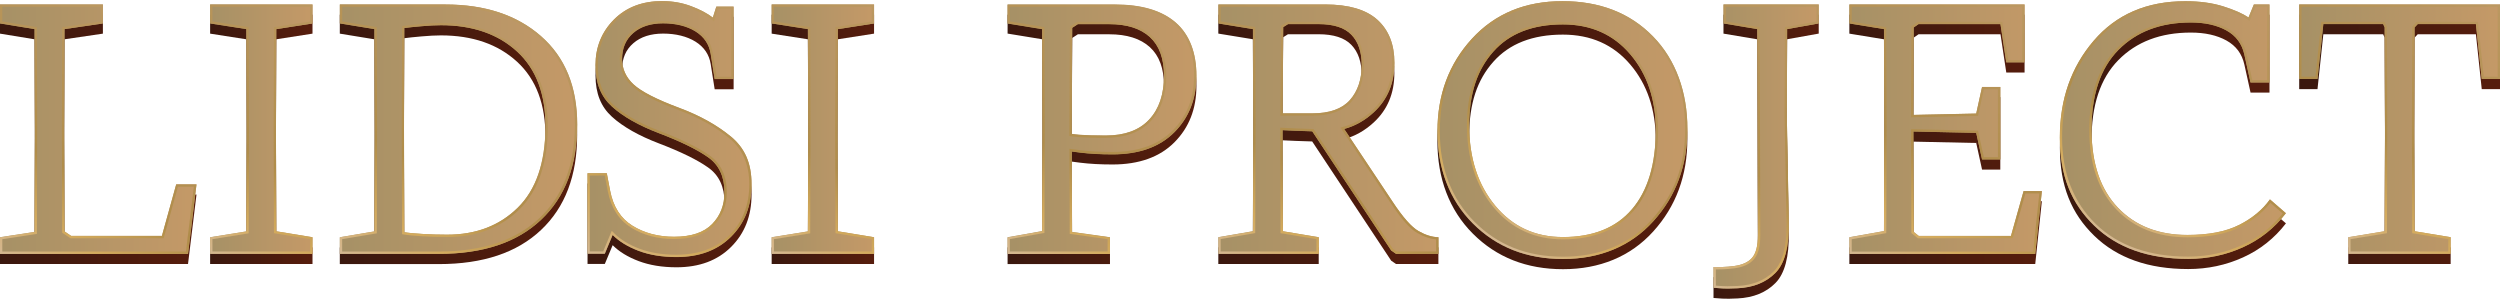
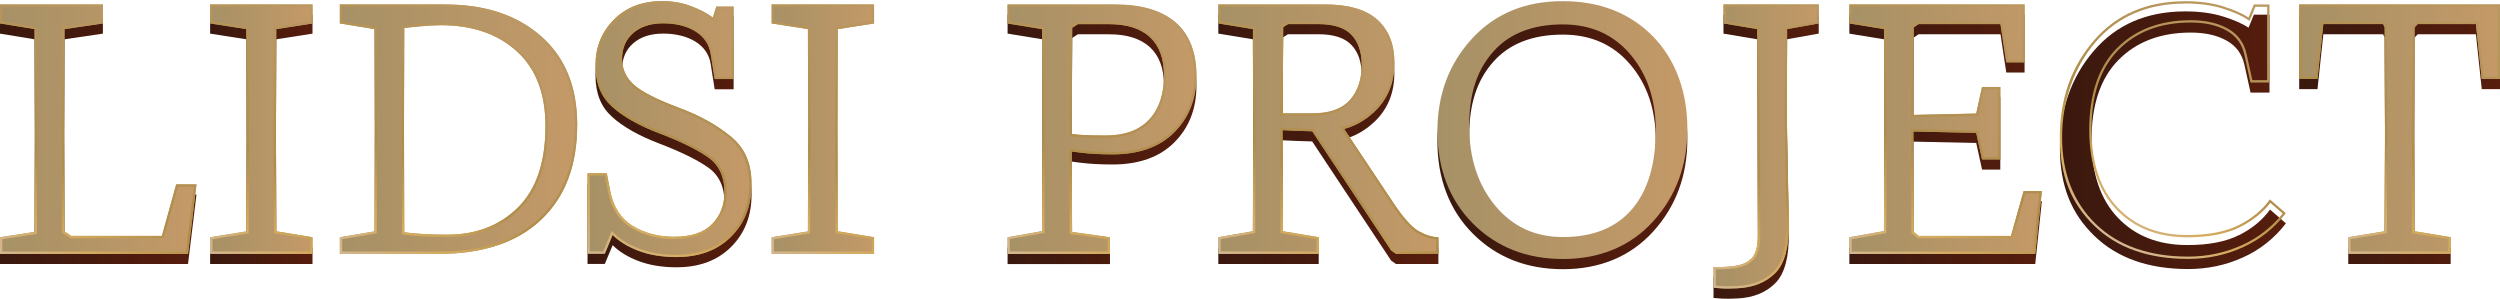
<svg xmlns="http://www.w3.org/2000/svg" xmlns:xlink="http://www.w3.org/1999/xlink" id="_Слой_1" data-name="Слой 1" viewBox="0 0 539.58 64.48">
  <defs>
    <style> .cls-1 { fill: url(#_Безымянный_градиент_300-12); } .cls-2 { fill: url(#_Безымянный_градиент_300-10); } .cls-3 { fill: url(#_Безымянный_градиент_300-5); } .cls-4 { fill: url(#_Безымянный_градиент_300-11); } .cls-5 { fill: url(#_Безымянный_градиент_300-3); } .cls-6 { fill: url(#_Безымянный_градиент_56-9); } .cls-7 { fill: url(#_Безымянный_градиент_300-7); } .cls-8 { fill: url(#_Безымянный_градиент_210-9); } .cls-9 { fill: url(#_Безымянный_градиент_56); } .cls-10 { fill: url(#_Безымянный_градиент_56-7); } .cls-11 { fill: url(#_Безымянный_градиент_300-9); } .cls-12 { fill: url(#_Безымянный_градиент_300-4); } .cls-13 { fill: url(#_Безымянный_градиент_56-10); } .cls-14 { fill: url(#_Безымянный_градиент_56-5); } .cls-15 { fill: url(#_Безымянный_градиент_210-2); } .cls-16 { fill: url(#_Безымянный_градиент_56-8); } .cls-17 { fill: url(#_Безымянный_градиент_210-10); } .cls-18 { fill: url(#_Безымянный_градиент_56-3); } .cls-19 { fill: url(#_Безымянный_градиент_210); } .cls-20 { fill: url(#_Безымянный_градиент_210-6); } .cls-21 { fill: url(#_Безымянный_градиент_300-2); } .cls-22 { fill: url(#_Безымянный_градиент_300-8); } .cls-23 { fill: url(#_Безымянный_градиент_210-12); } .cls-24 { fill: url(#_Безымянный_градиент_56-4); } .cls-25 { fill: url(#_Безымянный_градиент_300); } .cls-26 { fill: url(#_Безымянный_градиент_56-11); } .cls-27 { fill: url(#_Безымянный_градиент_210-11); } .cls-28 { fill: url(#_Безымянный_градиент_300-6); } .cls-29 { fill: url(#_Безымянный_градиент_210-8); } .cls-30 { fill: url(#_Безымянный_градиент_56-6); } .cls-31 { fill: url(#_Безымянный_градиент_56-12); } .cls-32 { fill: url(#_Безымянный_градиент_210-3); } .cls-33 { fill: url(#_Безымянный_градиент_56-2); } .cls-34 { fill: url(#_Безымянный_градиент_210-4); } .cls-35 { fill: url(#_Безымянный_градиент_210-7); } .cls-36 { fill: url(#_Безымянный_градиент_210-5); } </style>
    <linearGradient id="_Безымянный_градиент_56" data-name="Безымянный градиент 56" x1="0" y1="30.07" x2="42.41" y2="30.07" gradientUnits="userSpaceOnUse">
      <stop offset="0" stop-color="#3a180e" />
      <stop offset="1" stop-color="#571d0d" />
    </linearGradient>
    <linearGradient id="_Безымянный_градиент_56-2" data-name="Безымянный градиент 56" x1="45.35" x2="67.45" xlink:href="#_Безымянный_градиент_56" />
    <linearGradient id="_Безымянный_градиент_56-3" data-name="Безымянный градиент 56" x1="73.34" x2="124.57" xlink:href="#_Безымянный_градиент_56" />
    <linearGradient id="_Безымянный_градиент_56-4" data-name="Безымянный градиент 56" x1="126.8" x2="162.21" xlink:href="#_Безымянный_градиент_56" />
    <linearGradient id="_Безымянный_градиент_56-5" data-name="Безымянный градиент 56" x1="166.55" x2="188.65" xlink:href="#_Безымянный_градиент_56" />
    <linearGradient id="_Безымянный_градиент_56-6" data-name="Безымянный градиент 56" x1="217.46" x2="258.22" xlink:href="#_Безымянный_градиент_56" />
    <linearGradient id="_Безымянный_градиент_56-7" data-name="Безымянный градиент 56" x1="262.96" x2="310.46" xlink:href="#_Безымянный_градиент_56" />
    <linearGradient id="_Безымянный_градиент_56-8" data-name="Безымянный градиент 56" x1="310.25" y1="30.27" x2="364.21" y2="30.27" xlink:href="#_Безымянный_градиент_56" />
    <linearGradient id="_Безымянный_градиент_56-9" data-name="Безымянный градиент 56" x1="369.84" y1="33.82" x2="392.55" y2="33.82" xlink:href="#_Безымянный_градиент_56" />
    <linearGradient id="_Безымянный_градиент_56-10" data-name="Безымянный градиент 56" x1="399.15" x2="440.7" xlink:href="#_Безымянный_градиент_56" />
    <linearGradient id="_Безымянный_градиент_56-11" data-name="Безымянный градиент 56" x1="444.58" y1="30.25" x2="493.37" y2="30.25" xlink:href="#_Безымянный_градиент_56" />
    <linearGradient id="_Безымянный_градиент_56-12" data-name="Безымянный градиент 56" x1="496.24" x2="539.58" xlink:href="#_Безымянный_градиент_56" />
    <linearGradient id="_Безымянный_градиент_210" data-name="Безымянный градиент 210" x1="0" y1="27.88" x2="42.41" y2="27.88" gradientUnits="userSpaceOnUse">
      <stop offset="0" stop-color="#a69166" />
      <stop offset=".99" stop-color="#c49967" />
    </linearGradient>
    <linearGradient id="_Безымянный_градиент_210-2" data-name="Безымянный градиент 210" x1="45.35" x2="67.45" xlink:href="#_Безымянный_градиент_210" />
    <linearGradient id="_Безымянный_градиент_210-3" data-name="Безымянный градиент 210" x1="73.34" x2="124.57" xlink:href="#_Безымянный_градиент_210" />
    <linearGradient id="_Безымянный_градиент_210-4" data-name="Безымянный градиент 210" x1="126.8" x2="162.21" xlink:href="#_Безымянный_градиент_210" />
    <linearGradient id="_Безымянный_градиент_210-5" data-name="Безымянный градиент 210" x1="166.55" x2="188.65" xlink:href="#_Безымянный_градиент_210" />
    <linearGradient id="_Безымянный_градиент_210-6" data-name="Безымянный градиент 210" x1="217.46" x2="258.22" xlink:href="#_Безымянный_градиент_210" />
    <linearGradient id="_Безымянный_градиент_210-7" data-name="Безымянный градиент 210" x1="262.96" x2="310.46" xlink:href="#_Безымянный_градиент_210" />
    <linearGradient id="_Безымянный_градиент_210-8" data-name="Безымянный градиент 210" x1="310.25" y1="28.07" x2="364.21" y2="28.07" xlink:href="#_Безымянный_градиент_210" />
    <linearGradient id="_Безымянный_градиент_210-9" data-name="Безымянный градиент 210" x1="369.84" y1="31.62" x2="392.55" y2="31.62" xlink:href="#_Безымянный_градиент_210" />
    <linearGradient id="_Безымянный_градиент_210-10" data-name="Безымянный градиент 210" x1="399.15" x2="440.7" xlink:href="#_Безымянный_градиент_210" />
    <linearGradient id="_Безымянный_градиент_210-11" data-name="Безымянный градиент 210" x1="444.58" y1="28.06" x2="493.37" y2="28.06" xlink:href="#_Безымянный_градиент_210" />
    <linearGradient id="_Безымянный_градиент_210-12" data-name="Безымянный градиент 210" x1="496.24" x2="539.58" xlink:href="#_Безымянный_градиент_210" />
    <linearGradient id="_Безымянный_градиент_300" data-name="Безымянный градиент 300" x1="3.57" y1="56.84" x2="32.42" y2="6.86" gradientUnits="userSpaceOnUse">
      <stop offset="0" stop-color="#d4b791" />
      <stop offset=".18" stop-color="#d4ab5d" />
      <stop offset=".4" stop-color="#b08d4a" />
      <stop offset="1" stop-color="#bb9861" />
    </linearGradient>
    <linearGradient id="_Безымянный_градиент_300-2" data-name="Безымянный градиент 300" x1="41.99" y1="52.84" x2="70.82" y2="2.91" xlink:href="#_Безымянный_градиент_300" />
    <linearGradient id="_Безымянный_градиент_300-3" data-name="Безымянный градиент 300" x1="76.8" y1="56.79" x2="108.24" y2="2.34" xlink:href="#_Безымянный_градиент_300" />
    <linearGradient id="_Безымянный_градиент_300-4" data-name="Безымянный градиент 300" x1="128.84" y1="55.97" x2="159.83" y2="2.3" xlink:href="#_Безымянный_градиент_300" />
    <linearGradient id="_Безымянный_градиент_300-5" data-name="Безымянный градиент 300" x1="163.19" y1="52.84" x2="192.02" y2="2.91" xlink:href="#_Безымянный_градиент_300" />
    <linearGradient id="_Безымянный_градиент_300-6" data-name="Безымянный градиент 300" x1="214.1" y1="52.84" x2="244.91" y2="-.52" xlink:href="#_Безымянный_градиент_300" />
    <linearGradient id="_Безымянный_градиент_300-7" data-name="Безымянный градиент 300" x1="269.12" y1="58.34" x2="299.68" y2="5.41" xlink:href="#_Безымянный_градиент_300" />
    <linearGradient id="_Безымянный_градиент_300-8" data-name="Безымянный градиент 300" x1="323.22" y1="52.35" x2="351.33" y2="3.65" xlink:href="#_Безымянный_градиент_300" />
    <linearGradient id="_Безымянный_градиент_300-9" data-name="Безымянный градиент 300" x1="361.83" y1="57.48" x2="393.98" y2="1.79" xlink:href="#_Безымянный_градиент_300" />
    <linearGradient id="_Безымянный_градиент_300-10" data-name="Безымянный градиент 300" x1="402.54" y1="56.74" x2="435.3" y2="0" xlink:href="#_Безымянный_градиент_300" />
    <linearGradient id="_Безымянный_градиент_300-11" data-name="Безымянный градиент 300" x1="457.67" y1="52.77" x2="488.14" y2="0" xlink:href="#_Безымянный_градиент_300" />
    <linearGradient id="_Безымянный_градиент_300-12" data-name="Безымянный градиент 300" x1="499.49" y1="50.55" x2="530.99" y2="-4" xlink:href="#_Безымянный_градиент_300" />
  </defs>
  <g>
    <polygon class="cls-9" points="34.95 53.11 15.36 53.11 13.92 52.14 13.85 29.93 13.92 8.48 22.21 7.26 22.21 3.17 0 3.17 0 7.26 7.46 8.48 7.53 29.93 7.46 52.25 0 53.4 0 56.98 40.58 56.98 42.41 41.99 38.03 41.99 34.95 53.11" />
    <polygon class="cls-33" points="45.35 7.26 53.17 8.48 53.24 29.93 53.17 52.14 45.35 53.4 45.35 56.98 67.45 56.98 67.45 53.4 59.63 52.1 59.56 29.93 59.63 8.48 67.45 7.26 67.45 3.17 45.35 3.17 45.35 7.26" />
-     <path class="cls-18" d="m116.75,10c-5.21-4.56-12.08-6.83-20.59-6.83h-22.82v4.09l7.46,1.22.07,21.46-.07,22.21-7.46,1.26v3.59h21.38c9.5,0,16.85-2.45,22.05-7.36,5.2-4.9,7.8-11.74,7.8-20.52,0-8.18-2.61-14.55-7.82-19.11Zm-5.02,37.04c-3.95,3.88-9.03,5.81-15.25,5.81-1.79,0-3.58-.05-5.35-.16-1.77-.11-3.06-.23-3.88-.38l-.07-22.39.07-21.67c.86-.12,2.09-.25,3.7-.39s3-.22,4.2-.22c6.84,0,12.32,1.9,16.45,5.69s6.17,9.24,6.12,16.34c-.05,7.7-2.04,13.49-5.99,17.37Z" />
    <path class="cls-24" d="m157.74,31.69c-2.98-2.46-6.68-4.52-11.1-6.17-4.93-1.84-8.22-3.53-9.88-5.06-1.66-1.53-2.49-3.37-2.49-5.53,0-2.34.81-4.21,2.42-5.6,1.61-1.39,3.76-2.08,6.44-2.08s5.12.58,6.98,1.74c1.85,1.16,2.95,2.77,3.28,4.83l.86,5.45h4.09V3.63h-3.73l-.75,2.37c-1.22-.93-2.79-1.76-4.72-2.48-1.93-.72-3.98-1.08-6.15-1.08-4.33,0-7.82,1.33-10.48,4-2.65,2.67-3.98,5.95-3.98,9.85s1.19,6.78,3.57,8.93c2.38,2.15,5.76,4.07,10.14,5.74,4.69,1.79,8.22,3.52,10.58,5.18,2.37,1.66,3.55,4.18,3.55,7.55,0,2.78-.89,5.07-2.67,6.89-1.78,1.82-4.52,2.73-8.2,2.73-3.42,0-6.41-.79-8.97-2.37-2.56-1.58-4.17-4.1-4.84-7.57l-.72-3.77h-4.16v17.37h3.73l1.69-4.05c1.41,1.41,3.29,2.56,5.63,3.44,2.34.88,5.06,1.33,8.14,1.33,4.93,0,8.86-1.46,11.8-4.4,2.94-2.93,4.41-6.7,4.41-11.32s-1.49-7.83-4.47-10.3Z" />
-     <polygon class="cls-14" points="166.55 7.26 174.37 8.48 174.44 29.93 174.37 52.14 166.55 53.4 166.55 56.98 188.65 56.98 188.65 53.4 180.83 52.1 180.76 29.93 180.83 8.48 188.65 7.26 188.65 3.17 166.55 3.17 166.55 7.26" />
    <path class="cls-30" d="m253.74,7.04c-2.99-2.58-7.34-3.88-13.06-3.88h-23.21v4.09l7.46,1.22.07,21.46-.07,22.14-7.46,1.33v3.59h22.1v-3.59l-8.18-1.15-.05-17.37c.57.08,1.17.15,1.83.24,2.02.25,4.33.38,6.94.38,5.74,0,10.2-1.6,13.37-4.79,3.17-3.19,4.75-7.25,4.75-12.18s-1.5-8.9-4.48-11.48Zm-5.72,20.97c-2.14,2.29-5.26,3.43-9.35,3.43-2.44,0-4.35-.05-5.72-.16-.54-.04-1.08-.11-1.63-.19v-1.52s.1-21.38.1-21.38l1.22-.79h6.75c3.83,0,6.76.93,8.79,2.78s3.05,4.63,3.05,8.34c0,4.04-1.07,7.21-3.21,9.49Z" />
    <path class="cls-10" d="m300.52,45.68l-10.42-15.65c2.33-.63,4.46-1.82,6.37-3.58,2.99-2.75,4.48-6.31,4.48-10.69,0-3.97-1.22-7.06-3.66-9.28-2.44-2.21-6.2-3.32-11.27-3.32h-23.07v4.09l7.46,1.22.07,20.02-.07,23.61-7.46,1.29v3.59h21.67v-3.59l-7.75-1.29-.07-21.82c.84.04,1.76.09,2.79.13,1.34.06,2.54.1,3.62.12l17.05,25.73,1.04.72h9.15v-3.59c-1.36-.02-2.8-.47-4.31-1.33-1.51-.86-3.39-2.99-5.63-6.39Zm-17.33-19.02h-6.37l.13-18.62,1.04-.65h6.57c3.28,0,5.65.77,7.12,2.31,1.47,1.54,2.21,3.7,2.21,6.48,0,3.16-.85,5.69-2.55,7.61-1.7,1.91-4.41,2.87-8.14,2.87Z" />
    <path class="cls-16" d="m337.23,2.45c-8.06,0-14.57,2.7-19.54,8.11-4.96,5.41-7.45,12.07-7.45,19.99s2.55,14.79,7.66,19.89c5.11,5.11,11.59,7.66,19.46,7.66s14.55-2.71,19.46-8.14c4.92-5.43,7.37-12.08,7.37-19.95s-2.48-14.91-7.45-19.97c-4.96-5.06-11.48-7.59-19.54-7.59Zm15,44.9c-3.42,4.01-8.4,6.01-14.93,6.01-5.98,0-10.84-2.25-14.58-6.76-3.74-4.51-5.62-10.27-5.62-17.28s1.73-12.07,5.2-15.98c3.47-3.91,8.47-5.87,15-5.87,6.05,0,10.91,2.15,14.57,6.46s5.49,9.75,5.49,16.33c0,7.39-1.71,13.09-5.13,17.1Z" />
    <path class="cls-6" d="m371.99,7.26l7.28,1.22.07,18.59.07,25.9c0,2.25-.41,3.86-1.22,4.83-.81.97-2.11,1.57-3.88,1.81-.91.12-1.72.19-2.44.21-.72.02-1.4.02-2.04,0v4.49c.48.05,1.11.1,1.9.14.79.05,1.89.04,3.3-.04,3.42-.17,6.14-1.27,8.16-3.32,2.02-2.04,2.98-5.67,2.89-10.89l-.43-23.14.07-18.59,6.82-1.22V3.17h-20.56v4.09Z" />
    <polygon class="cls-13" points="434.03 53.11 414.12 53.11 413.04 52.25 412.97 30.57 426.53 30.86 427.79 36.6 431.73 36.6 431.73 20.96 427.79 20.96 426.53 26.7 412.97 26.99 413.04 8.12 414.08 7.4 431.77 7.4 433.02 15.65 436.97 15.65 436.97 3.17 399.15 3.17 399.15 7.26 406.62 8.48 406.69 28.89 406.62 52.07 399.15 53.4 399.15 56.98 439.27 56.98 440.7 43.42 436.76 43.42 434.03 53.11" />
    <path class="cls-26" d="m483.29,50.72c-2.85,1.45-6.58,2.17-11.19,2.17-6.24,0-11.24-1.96-14.98-5.88-3.74-3.92-5.64-9.45-5.69-16.58-.05-7.68,1.88-13.5,5.78-17.46,3.9-3.96,9.11-5.94,15.64-5.94,3.06,0,5.63.57,7.7,1.72,2.07,1.15,3.35,2.88,3.86,5.2l1.33,6.03h4.09V3.17h-3.37l-1.15,2.8c-1.29-.86-3.12-1.66-5.47-2.4-2.36-.74-5.09-1.11-8.2-1.11-8.3,0-14.88,2.85-19.75,8.54-4.87,5.69-7.3,12.65-7.3,20.88s2.47,14.2,7.41,19c4.94,4.8,11.7,7.19,20.29,7.19,4.19,0,8.13-.84,11.82-2.51,3.7-1.67,6.79-4.13,9.27-7.35l-3.44-2.98c-1.58,2.22-3.79,4.06-6.64,5.51Z" />
    <polygon class="cls-31" points="496.24 3.17 496.24 19.24 500.19 19.24 501.45 7.4 514.36 7.4 514.68 8.12 514.76 29.93 514.68 52.1 506.83 53.4 506.83 56.98 528.93 56.98 528.93 53.4 521.14 52.1 521.07 29.93 521.14 8.12 521.82 7.4 534.38 7.4 535.64 19.24 539.58 19.24 539.58 3.17 496.24 3.17" />
  </g>
  <g>
    <g>
      <polygon class="cls-19" points="34.95 50.91 15.36 50.91 13.92 49.94 13.85 27.73 13.92 6.28 22.21 5.06 22.21 .97 0 .97 0 5.06 7.46 6.28 7.53 27.73 7.46 50.05 0 51.2 0 54.79 40.58 54.79 42.41 39.79 38.03 39.79 34.95 50.91" />
      <polygon class="cls-15" points="45.35 5.06 53.17 6.28 53.24 27.73 53.17 49.94 45.35 51.2 45.35 54.79 67.45 54.79 67.45 51.2 59.63 49.91 59.56 27.73 59.63 6.28 67.45 5.06 67.45 .97 45.35 .97 45.35 5.06" />
      <path class="cls-32" d="m116.75,7.8c-5.21-4.56-12.08-6.83-20.59-6.83h-22.82v4.09l7.46,1.22.07,21.46-.07,22.21-7.46,1.26v3.59h21.38c9.5,0,16.85-2.45,22.05-7.36,5.2-4.9,7.8-11.74,7.8-20.52,0-8.18-2.61-14.55-7.82-19.11Zm-5.02,37.04c-3.95,3.88-9.03,5.81-15.25,5.81-1.79,0-3.58-.05-5.35-.16-1.77-.11-3.06-.23-3.88-.38l-.07-22.39.07-21.67c.86-.12,2.09-.25,3.7-.39s3-.22,4.2-.22c6.84,0,12.32,1.9,16.45,5.69s6.17,9.24,6.12,16.34c-.05,7.7-2.04,13.49-5.99,17.37Z" />
      <path class="cls-34" d="m157.74,29.49c-2.98-2.46-6.68-4.52-11.1-6.17-4.93-1.84-8.22-3.53-9.88-5.06-1.66-1.53-2.49-3.37-2.49-5.53,0-2.34.81-4.21,2.42-5.6,1.61-1.39,3.76-2.08,6.44-2.08s5.12.58,6.98,1.74c1.85,1.16,2.95,2.77,3.28,4.83l.86,5.45h4.09V1.43h-3.73l-.75,2.37c-1.22-.93-2.79-1.76-4.72-2.48-1.93-.72-3.98-1.08-6.15-1.08-4.33,0-7.82,1.33-10.48,4-2.65,2.67-3.98,5.95-3.98,9.85s1.19,6.78,3.57,8.93c2.38,2.15,5.76,4.07,10.14,5.74,4.69,1.79,8.22,3.52,10.58,5.18,2.37,1.66,3.55,4.18,3.55,7.55,0,2.78-.89,5.07-2.67,6.89-1.78,1.82-4.52,2.73-8.2,2.73-3.42,0-6.41-.79-8.97-2.37-2.56-1.58-4.17-4.1-4.84-7.57l-.72-3.77h-4.16v17.37h3.73l1.69-4.05c1.41,1.41,3.29,2.56,5.63,3.44,2.34.88,5.06,1.33,8.14,1.33,4.93,0,8.86-1.46,11.8-4.4,2.94-2.93,4.41-6.7,4.41-11.32s-1.49-7.83-4.47-10.3Z" />
      <polygon class="cls-36" points="166.55 5.06 174.37 6.28 174.44 27.73 174.37 49.94 166.55 51.2 166.55 54.79 188.65 54.79 188.65 51.2 180.83 49.91 180.76 27.73 180.83 6.28 188.65 5.06 188.65 .97 166.55 .97 166.55 5.06" />
      <path class="cls-20" d="m253.74,4.84c-2.99-2.58-7.34-3.88-13.06-3.88h-23.21v4.09l7.46,1.22.07,21.46-.07,22.14-7.46,1.33v3.59h22.1v-3.59l-8.18-1.15-.05-17.37c.57.08,1.17.15,1.83.24,2.02.25,4.33.38,6.94.38,5.74,0,10.2-1.6,13.37-4.79,3.17-3.19,4.75-7.25,4.75-12.18s-1.5-8.9-4.48-11.48Zm-5.72,20.97c-2.14,2.29-5.26,3.43-9.35,3.43-2.44,0-4.35-.05-5.72-.16-.54-.04-1.08-.11-1.63-.19v-1.52s.1-21.38.1-21.38l1.22-.79h6.75c3.83,0,6.76.93,8.79,2.78s3.05,4.63,3.05,8.34c0,4.04-1.07,7.21-3.21,9.49Z" />
      <path class="cls-35" d="m300.52,43.48l-10.42-15.65c2.33-.63,4.46-1.82,6.37-3.58,2.99-2.75,4.48-6.31,4.48-10.69,0-3.97-1.22-7.06-3.66-9.28-2.44-2.21-6.2-3.32-11.27-3.32h-23.07v4.09l7.46,1.22.07,20.02-.07,23.61-7.46,1.29v3.59h21.67v-3.59l-7.75-1.29-.07-21.82c.84.04,1.76.09,2.79.13,1.34.06,2.54.1,3.62.12l17.05,25.73,1.04.72h9.15v-3.59c-1.36-.02-2.8-.47-4.31-1.33-1.51-.86-3.39-2.99-5.63-6.39Zm-23.7-19.02l.13-18.62,1.04-.65h6.57c3.28,0,5.65.77,7.12,2.31,1.47,1.54,2.21,3.7,2.21,6.48,0,3.16-.85,5.69-2.55,7.61-1.7,1.91-4.41,2.87-8.14,2.87h-6.37Z" />
      <path class="cls-29" d="m337.23.25c-8.06,0-14.57,2.7-19.54,8.11-4.96,5.41-7.45,12.07-7.45,19.99s2.55,14.79,7.66,19.89c5.11,5.11,11.59,7.66,19.46,7.66s14.55-2.71,19.46-8.14c4.92-5.43,7.37-12.08,7.37-19.95s-2.48-14.91-7.45-19.97c-4.96-5.06-11.48-7.59-19.54-7.59Zm15,44.9c-3.42,4.01-8.4,6.01-14.93,6.01-5.98,0-10.84-2.25-14.58-6.76-3.74-4.51-5.62-10.27-5.62-17.28s1.73-12.07,5.2-15.98c3.47-3.91,8.47-5.87,15-5.87,6.05,0,10.91,2.15,14.57,6.46s5.49,9.75,5.49,16.33c0,7.39-1.71,13.09-5.13,17.1Z" />
      <path class="cls-8" d="m371.99,5.06l7.28,1.22.07,18.59.07,25.9c0,2.25-.41,3.86-1.22,4.83-.81.97-2.11,1.57-3.88,1.81-.91.12-1.72.19-2.44.21-.72.02-1.4.02-2.04,0v4.49c.48.05,1.11.1,1.9.14.79.05,1.89.04,3.3-.04,3.42-.17,6.14-1.27,8.16-3.32,2.02-2.04,2.98-5.67,2.89-10.89l-.43-23.14.07-18.59,6.82-1.22V.97h-20.56v4.09Z" />
      <polygon class="cls-17" points="434.03 50.91 414.12 50.91 413.04 50.05 412.97 28.37 426.53 28.67 427.79 34.41 431.73 34.41 431.73 18.76 427.79 18.76 426.53 24.5 412.97 24.8 413.04 5.92 414.08 5.2 431.77 5.2 433.02 13.45 436.97 13.45 436.97 .97 399.15 .97 399.15 5.06 406.62 6.28 406.69 26.69 406.62 49.87 399.15 51.2 399.15 54.79 439.27 54.79 440.7 41.22 436.76 41.22 434.03 50.91" />
-       <path class="cls-27" d="m483.29,48.53c-2.85,1.45-6.58,2.17-11.19,2.17-6.24,0-11.24-1.96-14.98-5.88-3.74-3.92-5.64-9.45-5.69-16.58-.05-7.68,1.88-13.5,5.78-17.46,3.9-3.96,9.11-5.94,15.64-5.94,3.06,0,5.63.57,7.7,1.72,2.07,1.15,3.35,2.88,3.86,5.2l1.33,6.03h4.09V.97h-3.37l-1.15,2.8c-1.29-.86-3.12-1.66-5.47-2.4-2.36-.74-5.09-1.11-8.2-1.11-8.3,0-14.88,2.85-19.75,8.54-4.87,5.69-7.3,12.65-7.3,20.88s2.47,14.2,7.41,19c4.94,4.8,11.7,7.19,20.29,7.19,4.19,0,8.13-.84,11.82-2.51,3.7-1.67,6.79-4.13,9.27-7.35l-3.44-2.98c-1.58,2.22-3.79,4.06-6.64,5.51Z" />
      <polygon class="cls-23" points="496.24 .97 496.24 17.04 500.19 17.04 501.45 5.2 514.36 5.2 514.68 5.92 514.76 27.73 514.68 49.91 506.83 51.2 506.83 54.79 528.93 54.79 528.93 51.2 521.14 49.91 521.07 27.73 521.14 5.92 521.82 5.2 534.38 5.2 535.64 17.04 539.58 17.04 539.58 .97 496.24 .97" />
    </g>
    <g>
      <path class="cls-25" d="m21.71,1.47v3.16l-7.86,1.16-.43.06v.43s-.07,21.46-.07,21.46l.07,22.21v.26s.22.15.22.15l1.44.97.13.09h20.12l.1-.37,2.98-10.76h3.43l-1.71,14H.5v-2.66l7.04-1.08.42-.06v-.43s.07-22.32.07-22.32l-.07-21.46v-.42s-.42-.07-.42-.07L.5,4.63V1.47h21.21m.5-.5H0v4.09l7.46,1.22.07,21.46-.07,22.32-7.46,1.15v3.59h40.58l1.83-15h-4.38l-3.09,11.12H15.36l-1.44-.97-.07-22.21.07-21.46,8.29-1.22V.97h0Z" />
      <path class="cls-21" d="m66.95,1.47v3.16l-7.4,1.15-.42.07v.43s-.07,21.46-.07,21.46l.07,22.17v.42s.42.07.42.07l7.4,1.22v2.66h-21.1v-2.66l7.4-1.19.42-.07v-.42s.07-22.21.07-22.21l-.07-21.46v-.43s-.42-.07-.42-.07l-7.4-1.15V1.47h21.1m.5-.5h-22.1v4.09l7.82,1.22.07,21.46-.07,22.21-7.82,1.26v3.59h22.1v-3.59l-7.82-1.29-.07-22.17.07-21.46,7.82-1.22V.97h0Z" />
      <path class="cls-5" d="m96.16,1.47c8.35,0,15.17,2.26,20.27,6.71,5.08,4.44,7.65,10.74,7.65,18.73,0,8.6-2.57,15.38-7.65,20.16-5.08,4.79-12.38,7.22-21.7,7.22h-20.88v-2.67l7.05-1.19.42-.07v-.42s.07-22.21.07-22.21l-.07-21.46v-.42s-.42-.07-.42-.07l-7.04-1.15V1.47h22.32m.32,49.69c6.33,0,11.57-2,15.6-5.96,4.03-3.95,6.09-9.92,6.14-17.72.05-7.22-2.06-12.84-6.28-16.71-4.2-3.86-9.85-5.82-16.79-5.82-1.2,0-2.63.07-4.24.22-1.6.14-2.85.28-3.72.4l-.43.06v.43s-.07,21.67-.07,21.67l.07,22.39v.42s.41.07.41.07c.83.15,2.12.27,3.93.38,1.77.11,3.58.16,5.38.16m-.32-50.19h-22.82v4.09l7.46,1.22.07,21.46-.07,22.21-7.46,1.26v3.59h21.38c9.5,0,16.85-2.45,22.05-7.36,5.2-4.9,7.8-11.74,7.8-20.52,0-8.18-2.61-14.55-7.82-19.11S104.67.97,96.16.97h0Zm.32,49.69c-1.79,0-3.58-.05-5.35-.16-1.77-.11-3.06-.23-3.88-.38l-.07-22.39.07-21.67c.86-.12,2.09-.25,3.7-.39s3-.22,4.2-.22c6.84,0,12.32,1.9,16.45,5.69s6.17,9.24,6.12,16.34c-.05,7.7-2.04,13.49-5.99,17.37s-9.03,5.81-15.25,5.81h0Z" />
      <path class="cls-12" d="m142.98.75c2.11,0,4.12.35,5.98,1.04,1.87.7,3.42,1.51,4.59,2.4l.56.43.22-.68.64-2.02h2.87v14.64h-3.16l-.79-5.03c-.36-2.2-1.54-3.94-3.51-5.17-1.93-1.21-4.36-1.82-7.24-1.82s-5.06.74-6.77,2.2c-1.72,1.48-2.6,3.49-2.6,5.98,0,2.29.89,4.27,2.65,5.89,1.73,1.59,5.01,3.28,10.05,5.16,4.35,1.62,8.04,3.67,10.96,6.09,2.84,2.35,4.29,5.69,4.29,9.91,0,4.46-1.44,8.15-4.27,10.96-2.83,2.82-6.68,4.25-11.45,4.25-3.01,0-5.69-.44-7.97-1.3-2.27-.85-4.1-1.97-5.46-3.33l-.53-.53-.29.69-1.56,3.75h-2.9v-16.37h3.25l.64,3.36c.69,3.59,2.4,6.25,5.07,7.9,2.63,1.62,5.73,2.44,9.23,2.44,3.81,0,6.68-.97,8.56-2.88,1.87-1.91,2.82-4.34,2.82-7.24,0-3.53-1.27-6.21-3.76-7.96-2.39-1.68-5.99-3.44-10.69-5.24-4.3-1.64-7.66-3.54-9.98-5.64-2.26-2.04-3.41-4.92-3.41-8.56s1.29-6.94,3.84-9.5c2.55-2.56,5.95-3.85,10.12-3.85m0-.5c-4.33,0-7.82,1.33-10.48,4-2.65,2.67-3.98,5.95-3.98,9.85s1.19,6.78,3.57,8.93c2.38,2.15,5.76,4.07,10.14,5.74,4.69,1.79,8.22,3.52,10.58,5.18,2.37,1.66,3.55,4.18,3.55,7.55,0,2.78-.89,5.07-2.67,6.89-1.78,1.82-4.52,2.73-8.2,2.73-3.42,0-6.41-.79-8.97-2.37-2.56-1.58-4.17-4.1-4.84-7.57l-.72-3.77h-4.16v17.37h3.73l1.69-4.05c1.41,1.41,3.29,2.56,5.63,3.44,2.34.88,5.06,1.33,8.14,1.33,4.93,0,8.86-1.46,11.8-4.4,2.94-2.93,4.41-6.7,4.41-11.32s-1.49-7.83-4.47-10.3c-2.98-2.46-6.68-4.52-11.1-6.17-4.93-1.84-8.22-3.53-9.88-5.06-1.66-1.53-2.49-3.37-2.49-5.53,0-2.34.81-4.21,2.42-5.6,1.61-1.39,3.76-2.08,6.44-2.08s5.12.58,6.98,1.74c1.85,1.16,2.95,2.77,3.28,4.83l.86,5.45h4.09V1.43h-3.73l-.75,2.37c-1.22-.93-2.79-1.76-4.72-2.48-1.93-.72-3.98-1.08-6.15-1.08h0Z" />
      <path class="cls-3" d="m188.15,1.47v3.16l-7.4,1.15-.42.07v.43s-.07,21.46-.07,21.46l.07,22.17v.42s.42.07.42.07l7.4,1.22v2.66h-21.1v-2.66l7.4-1.19.42-.07v-.42s.07-22.21.07-22.21l-.07-21.46v-.43s-.42-.07-.42-.07l-7.4-1.15V1.47h21.1m.5-.5h-22.1v4.09l7.82,1.22.07,21.46-.07,22.21-7.82,1.26v3.59h22.1v-3.59l-7.82-1.29-.07-22.17.07-21.46,7.82-1.22V.97h0Z" />
      <path class="cls-28" d="m240.68,1.47c5.57,0,9.85,1.26,12.73,3.75,2.86,2.47,4.31,6.21,4.31,11.1s-1.55,8.75-4.61,11.83c-3.06,3.08-7.44,4.64-13.01,4.64-2.57,0-4.89-.13-6.88-.37-.66-.08-1.26-.16-1.83-.24l-.57-.08v.57s.06,17.37.06,17.37v.43s.43.06.43.06l7.75,1.09v2.65h-21.1v-2.67l7.05-1.25.41-.07v-.42s.07-22.14.07-22.14l-.07-21.46v-.42s-.42-.07-.42-.07l-7.04-1.15V1.47h22.71m-2.01,28.27c4.22,0,7.48-1.21,9.71-3.58,2.22-2.37,3.35-5.68,3.35-9.83,0-3.84-1.08-6.77-3.21-8.71-2.12-1.93-5.19-2.91-9.13-2.91h-6.89l-.12.08-1.22.79-.23.15v.27s-.11,21.39-.11,21.39v1.52s0,.44,0,.44l.43.06c.53.07,1.1.15,1.66.19,1.38.11,3.32.16,5.76.16m2.01-28.77h-23.21v4.09l7.46,1.22.07,21.46-.07,22.14-7.46,1.33v3.59h22.1v-3.59l-8.18-1.15-.05-17.37c.57.08,1.17.15,1.83.24,2.02.25,4.33.38,6.94.38,5.74,0,10.2-1.6,13.37-4.79,3.17-3.19,4.75-7.25,4.75-12.18s-1.5-8.9-4.48-11.48c-2.99-2.58-7.34-3.88-13.06-3.88h0Zm-2.01,28.27c-2.44,0-4.35-.05-5.72-.16-.54-.04-1.08-.11-1.63-.19v-1.52s.1-21.38.1-21.38l1.22-.79h6.75c3.83,0,6.76.93,8.79,2.78s3.05,4.63,3.05,8.34c0,4.04-1.07,7.21-3.21,9.49-2.14,2.29-5.26,3.43-9.35,3.43h0Z" />
      <path class="cls-7" d="m286.03,1.47c4.92,0,8.6,1.07,10.93,3.19,2.32,2.1,3.5,5.1,3.5,8.9,0,4.21-1.45,7.68-4.32,10.32-1.84,1.69-3.91,2.86-6.16,3.47l-.67.18.38.58,10.42,15.65c2.31,3.5,4.21,5.64,5.8,6.54,1.4.8,2.76,1.26,4.05,1.37v2.61h-8.49l-.83-.57-17-25.65-.14-.22h-.26c-1.08-.03-2.28-.07-3.61-.13-1.03-.04-1.95-.09-2.79-.13l-.53-.03v.53s.07,21.82.07,21.82v.42s.42.07.42.07l7.33,1.22v2.66h-20.67v-2.67l7.05-1.22.41-.07v-.42s.07-23.61.07-23.61l-.07-20.02v-.42s-.42-.07-.42-.07l-7.04-1.15V1.47h22.57m-9.71,23.5h6.88c3.86,0,6.73-1.02,8.52-3.04,1.77-2,2.67-4.67,2.67-7.94,0-2.89-.79-5.19-2.34-6.82-1.56-1.64-4.08-2.47-7.48-2.47h-6.71l-.12.08-1.04.65-.23.15v.28s-.13,18.62-.13,18.62v.5m9.71-24h-23.07v4.09l7.46,1.22.07,20.02-.07,23.61-7.46,1.29v3.59h21.67v-3.59l-7.75-1.29-.07-21.82c.84.04,1.76.09,2.79.13,1.34.06,2.54.1,3.62.12l17.05,25.73,1.04.72h9.15v-3.59c-1.36-.02-2.8-.47-4.31-1.33-1.51-.86-3.39-2.99-5.63-6.39l-10.42-15.65c2.33-.63,4.46-1.82,6.37-3.58,2.99-2.75,4.48-6.31,4.48-10.69,0-3.97-1.22-7.06-3.66-9.28-2.44-2.21-6.2-3.32-11.27-3.32h0Zm-9.21,23.5l.13-18.62,1.04-.65h6.57c3.28,0,5.65.77,7.12,2.31,1.47,1.54,2.21,3.7,2.21,6.48,0,3.16-.85,5.69-2.55,7.61-1.7,1.91-4.41,2.87-8.14,2.87h-6.37Z" />
-       <path class="cls-22" d="m337.23.75c7.88,0,14.34,2.5,19.18,7.44,4.85,4.94,7.3,11.54,7.3,19.62s-2.44,14.3-7.24,19.61c-4.79,5.29-11.22,7.98-19.09,7.98s-14.13-2.53-19.11-7.51c-4.99-4.99-7.51-11.56-7.51-19.54s2.46-14.36,7.31-19.65c4.84-5.27,11.29-7.95,19.17-7.95m.07,50.91c6.65,0,11.8-2.08,15.31-6.19,3.48-4.08,5.25-9.94,5.25-17.42,0-6.67-1.89-12.27-5.61-16.65-3.74-4.4-8.77-6.63-14.95-6.63-6.65,0-11.82,2.03-15.37,6.03-3.54,3.99-5.33,9.48-5.33,16.32s1.93,13.02,5.73,17.6c3.83,4.61,8.86,6.94,14.97,6.94m-.07-51.41c-8.06,0-14.57,2.7-19.54,8.11-4.96,5.41-7.45,12.07-7.45,19.99s2.55,14.79,7.66,19.89c5.11,5.11,11.59,7.66,19.46,7.66s14.55-2.71,19.46-8.14c4.92-5.43,7.37-12.08,7.37-19.95s-2.48-14.91-7.45-19.97c-4.96-5.06-11.48-7.59-19.54-7.59h0Zm.07,50.91c-5.98,0-10.84-2.25-14.58-6.76-3.74-4.51-5.62-10.27-5.62-17.28s1.73-12.07,5.2-15.98c3.47-3.91,8.47-5.87,15-5.87,6.05,0,10.91,2.15,14.57,6.46s5.49,9.75,5.49,16.33c0,7.39-1.71,13.09-5.13,17.1-3.42,4.01-8.4,6.01-14.93,6.01h0Z" />
      <path class="cls-11" d="m392.05,1.47v3.17l-6.41,1.15-.41.07v.42s-.07,18.6-.07,18.6l.43,23.14c.09,5.05-.83,8.59-2.74,10.53-1.92,1.94-4.56,3.01-7.83,3.17-.83.04-1.57.06-2.18.06-.4,0-.76,0-1.07-.03-.55-.03-1.03-.07-1.43-.1v-3.51c.16,0,.33,0,.5,0,.35,0,.7,0,1.07-.02.72-.02,1.56-.1,2.49-.22,1.89-.26,3.3-.92,4.19-1.99.9-1.07,1.34-2.76,1.34-5.15l-.07-25.9-.07-18.59v-.42s-.42-.07-.42-.07l-6.87-1.15V1.47h19.56m.5-.5h-20.56v4.09l7.28,1.22.07,18.59.07,25.9c0,2.25-.41,3.86-1.22,4.83-.81.97-2.11,1.57-3.88,1.81-.91.12-1.72.19-2.44.21-.36.01-.71.02-1.05.02s-.67,0-1-.02v4.49c.48.05,1.11.1,1.9.14.32.02.68.03,1.1.03.62,0,1.36-.02,2.2-.06,3.42-.17,6.14-1.27,8.16-3.32,2.02-2.04,2.98-5.67,2.89-10.89l-.43-23.14.07-18.59,6.82-1.22V.97h0Z" />
      <path class="cls-2" d="m436.47,1.47v11.49h-3.02l-1.19-7.83-.06-.42h-18.27l-.13.09-1.04.72-.22.15v.26s-.07,18.88-.07,18.88v.51s.51-.01.51-.01l13.56-.29h.39s.08-.39.08-.39l1.17-5.35h3.04v14.64h-3.04l-1.17-5.35-.08-.38h-.39s-13.56-.3-13.56-.3h-.51s0,.5,0,.5l.07,21.68v.24s.19.15.19.15l1.08.86.14.11h20.47l.1-.36,2.62-9.32h3.01l-1.33,12.56h-39.16v-2.67l7.05-1.25.41-.07v-.42s.07-23.18.07-23.18l-.07-20.42v-.42s-.42-.07-.42-.07l-7.04-1.15V1.47h36.82m.5-.5h-37.82v4.09l7.46,1.22.07,20.42-.07,23.18-7.46,1.33v3.59h40.11l1.44-13.56h-3.95l-2.73,9.69h-19.91l-1.08-.86-.07-21.68,13.56.29,1.26,5.74h3.95v-15.64h-3.95l-1.26,5.74-13.56.29.06-18.88,1.04-.72h17.69l1.26,8.25h3.95V.97h0Z" />
      <path class="cls-4" d="m471.63.75c3.04,0,5.75.37,8.05,1.09,2.3.72,4.1,1.51,5.34,2.34l.51.34.23-.56,1.02-2.49h2.54v15.83h-3.19l-1.24-5.63c-.53-2.46-1.91-4.32-4.1-5.53-2.13-1.18-4.81-1.78-7.94-1.78-6.64,0-12.02,2.05-16,6.09-3.98,4.04-5.97,10.03-5.92,17.81.05,7.23,2.01,12.92,5.83,16.92,3.82,4.01,8.98,6.04,15.34,6.04,4.67,0,8.52-.75,11.42-2.23,2.72-1.38,4.9-3.14,6.49-5.22l2.67,2.31c-2.38,2.97-5.33,5.27-8.79,6.83-3.61,1.64-7.52,2.47-11.62,2.47-8.41,0-15.12-2.37-19.94-7.05-4.82-4.68-7.26-10.95-7.26-18.64s2.42-14.98,7.18-20.56c4.75-5.55,11.26-8.36,19.37-8.36m0-.5c-8.3,0-14.88,2.85-19.75,8.54-4.87,5.69-7.3,12.65-7.3,20.88s2.47,14.2,7.41,19c4.94,4.8,11.7,7.19,20.29,7.19,4.19,0,8.13-.84,11.82-2.51,3.7-1.67,6.79-4.13,9.27-7.35l-3.44-2.98c-1.58,2.22-3.79,4.06-6.64,5.51-2.85,1.45-6.58,2.17-11.19,2.17-6.24,0-11.24-1.96-14.98-5.88-3.74-3.92-5.64-9.45-5.69-16.58-.05-7.68,1.88-13.5,5.78-17.46,3.9-3.96,9.11-5.94,15.64-5.94,3.06,0,5.63.57,7.7,1.72,2.07,1.15,3.35,2.88,3.86,5.2l1.33,6.03h4.09V.97h-3.37l-1.15,2.8c-1.29-.86-3.12-1.66-5.47-2.4-2.36-.74-5.09-1.11-8.2-1.11h0Z" />
      <path class="cls-1" d="m539.08,1.47v15.07h-3l-1.21-11.39-.05-.45h-13.22l-.15.16-.68.72-.14.14v.2s-.07,21.82-.07,21.82l.07,22.17v.42s.42.07.42.07l7.37,1.22v2.66h-21.1v-2.66l7.44-1.22.42-.07v-.42s.07-22.18.07-22.18l-.07-21.81v-.11s-.04-.1-.04-.1l-.32-.72-.13-.29h-13.69l-.05.45-1.21,11.39h-3V1.47h42.34m.5-.5h-43.34v16.07h3.95l1.26-11.84h12.92l.32.72.07,21.81-.07,22.17-7.86,1.29v3.59h22.1v-3.59l-7.79-1.29-.07-22.17.07-21.81.68-.72h12.56l1.26,11.84h3.95V.97h0Z" />
    </g>
  </g>
</svg>